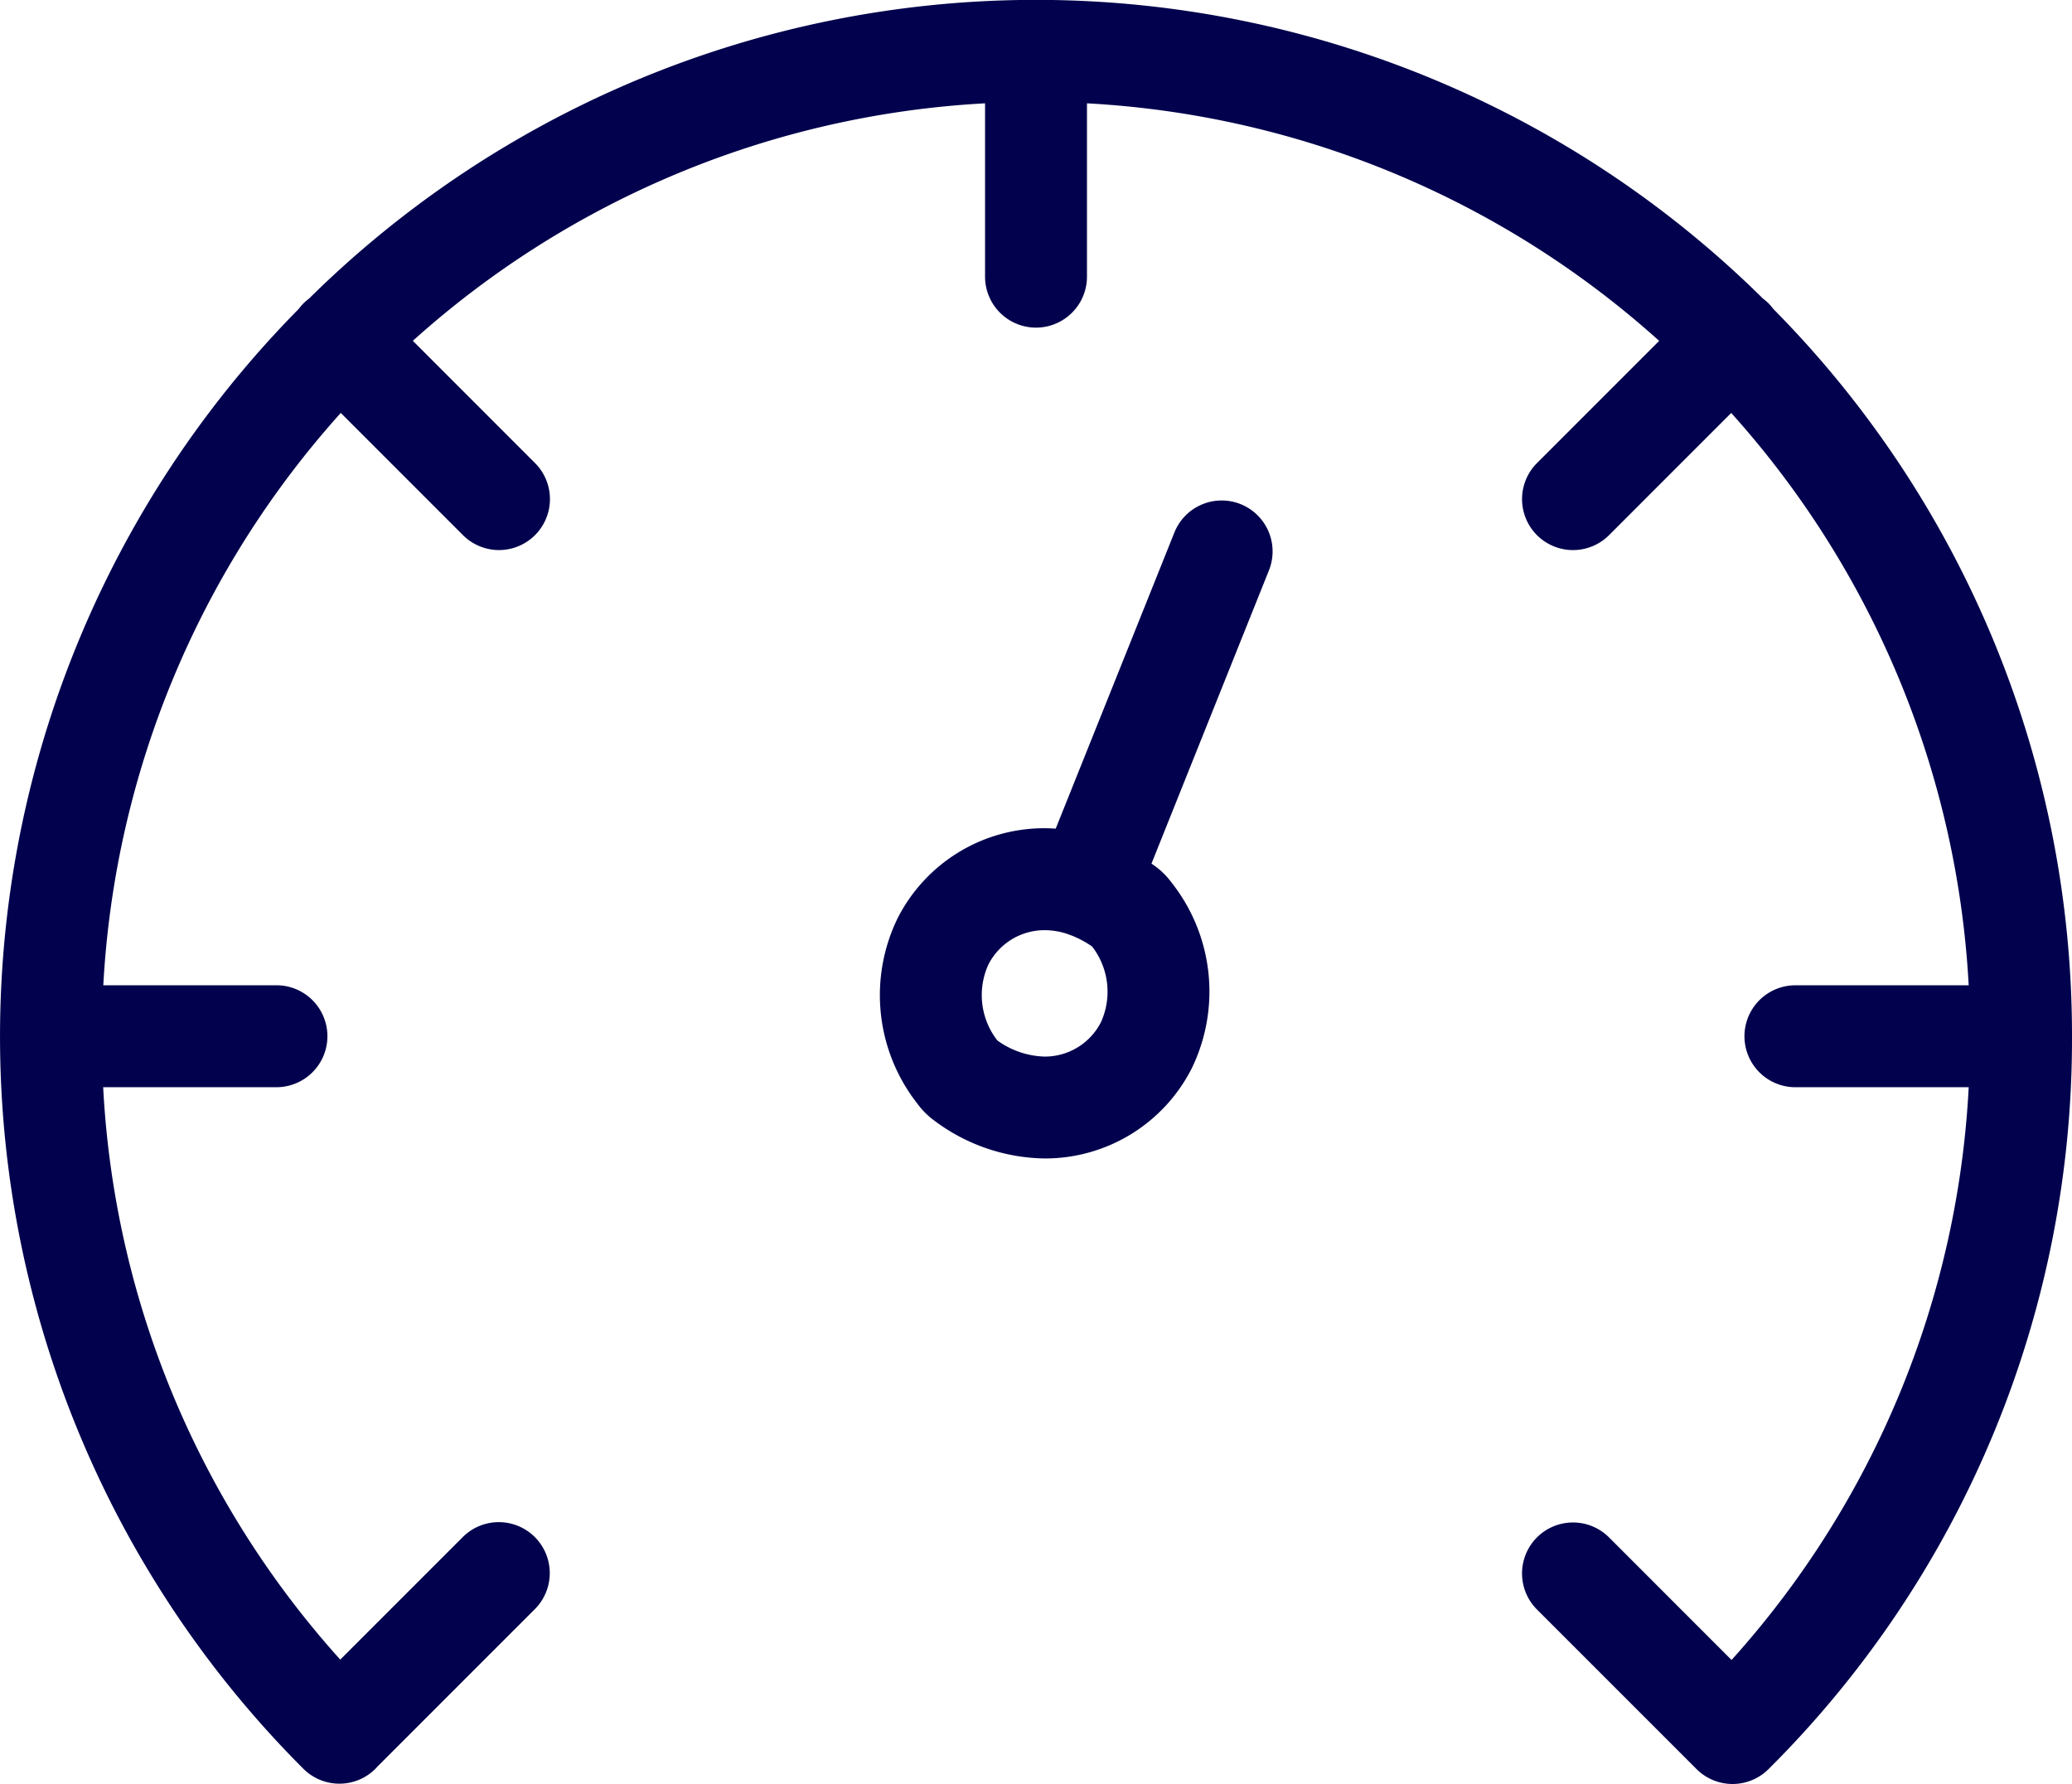
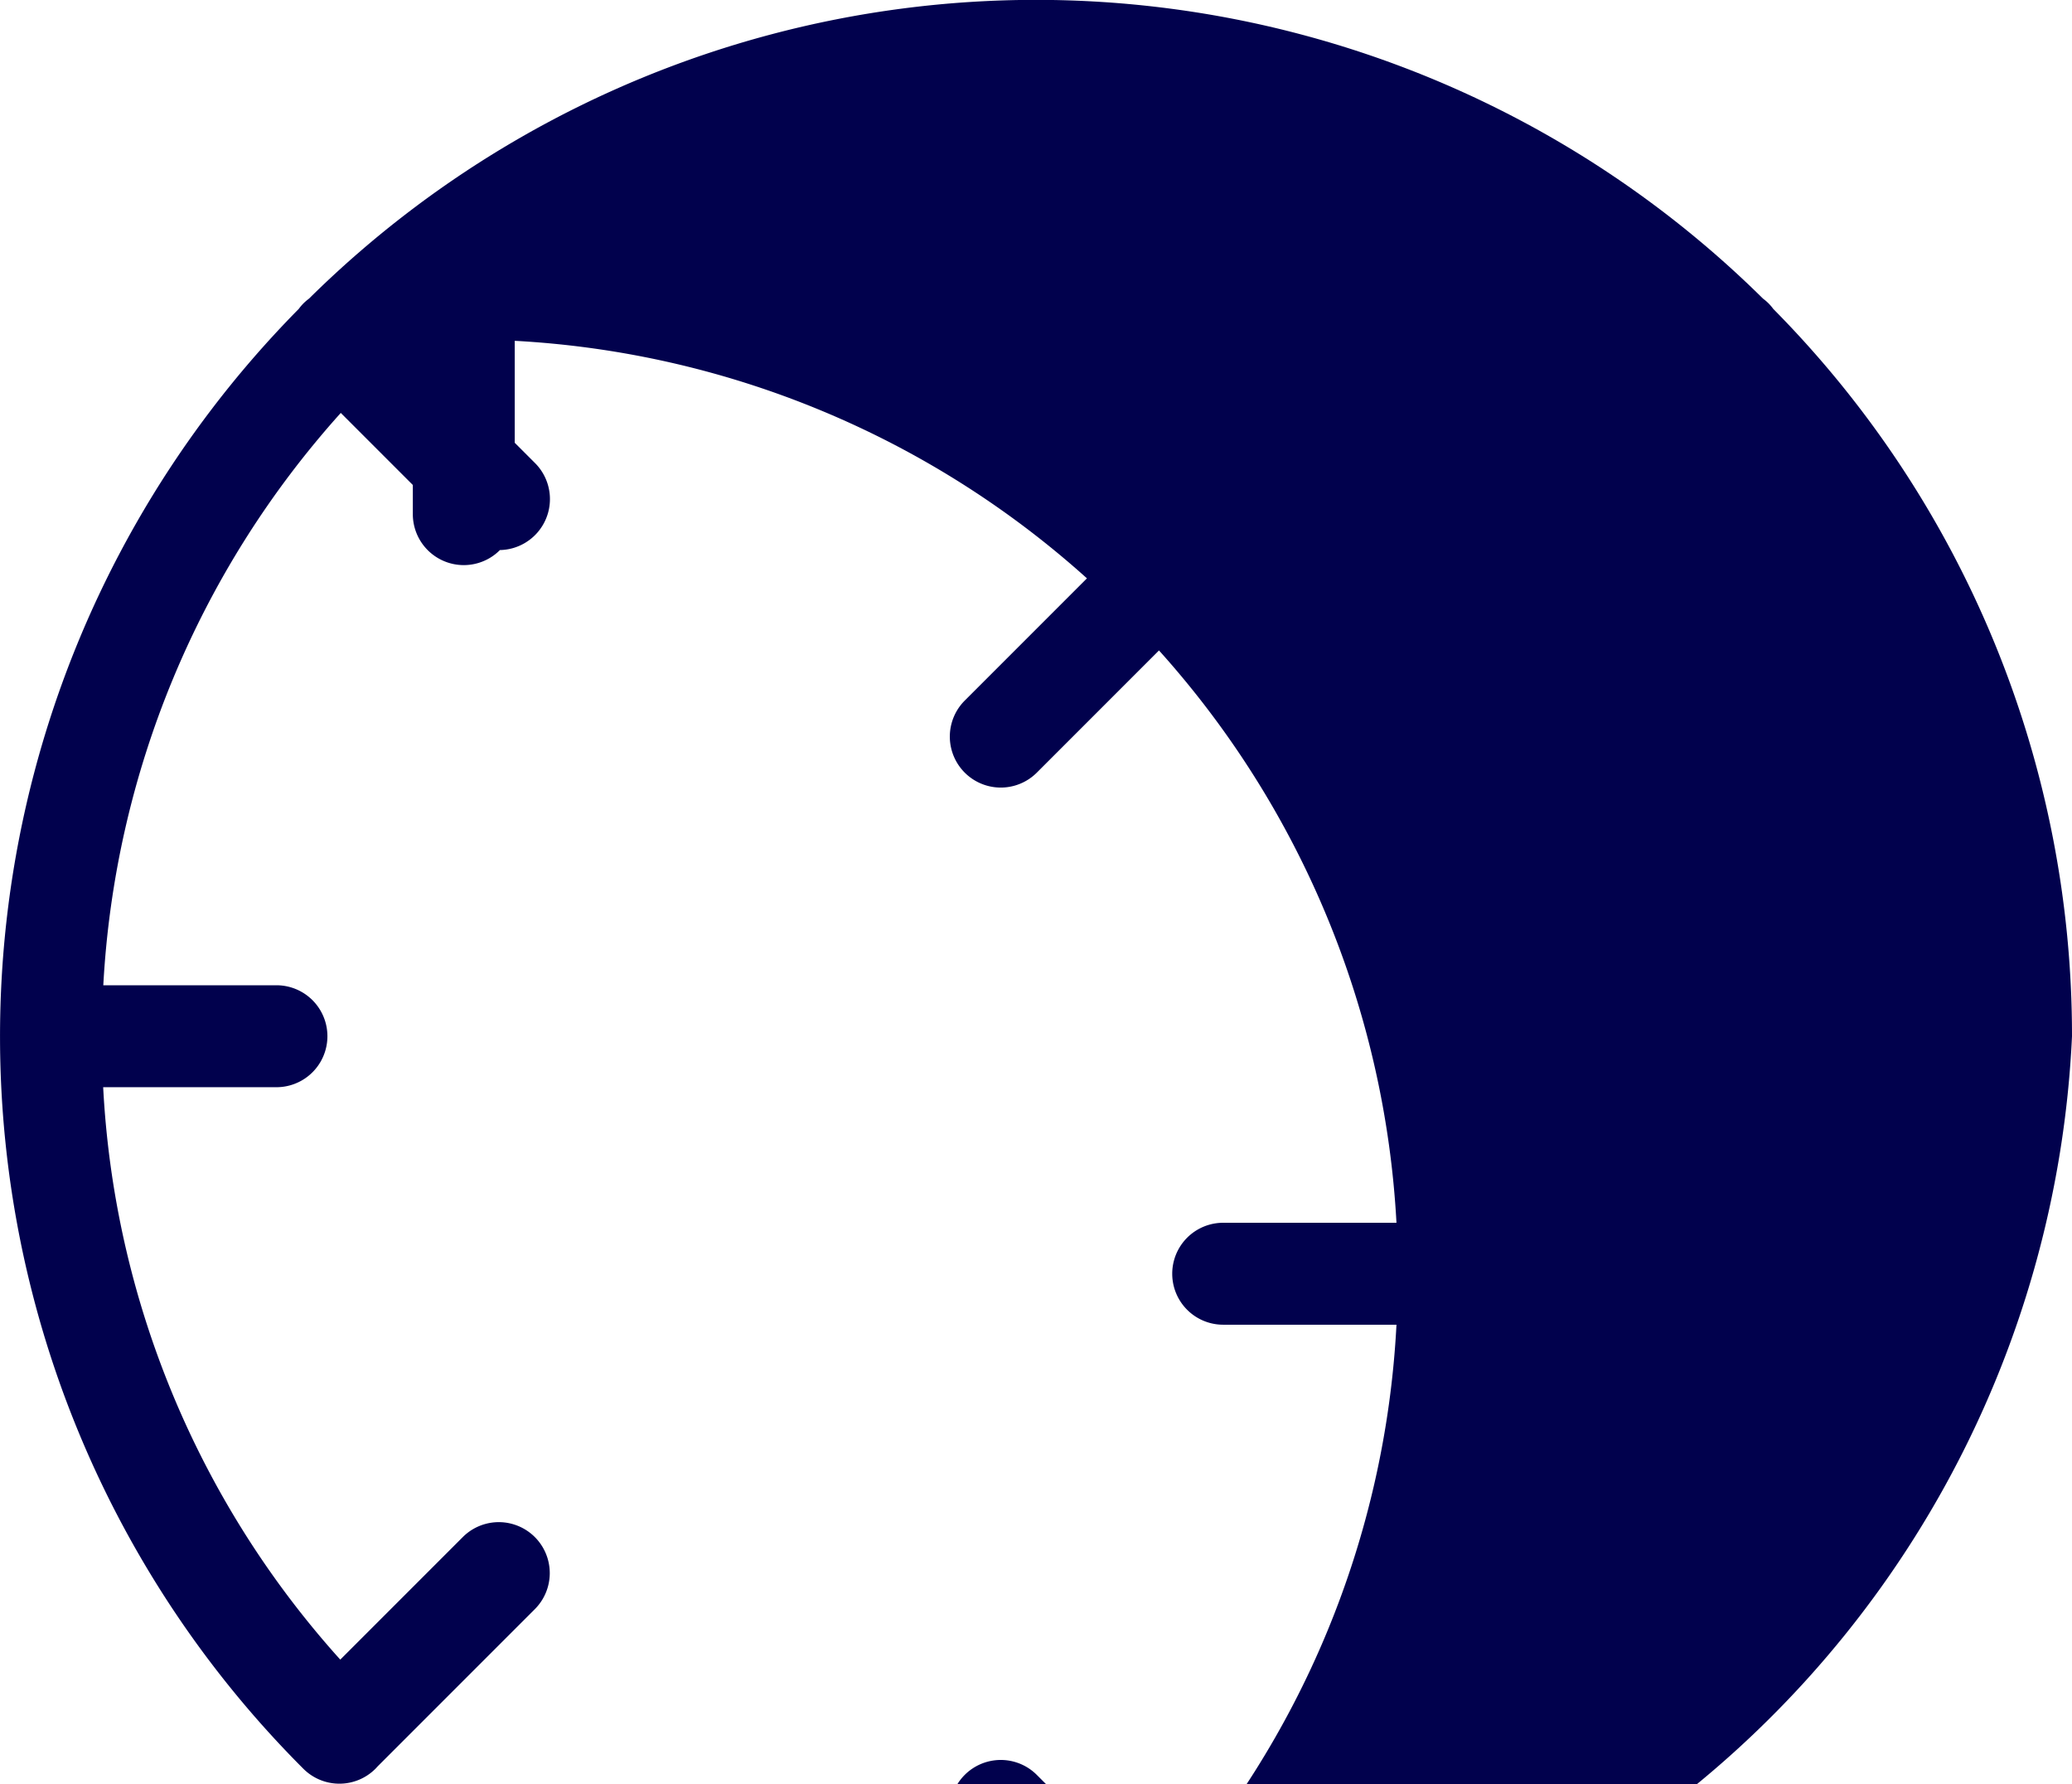
<svg xmlns="http://www.w3.org/2000/svg" width="80.33" height="69.149" viewBox="0 0 80.33 69.149">
  <g id="spuer-speed-icon" fill="#01014d" transform="translate(-383 -1656)">
-     <path id="Path_213" d="M80.33 61.391A40.032 40.032 0 0 0 68.749 33.2a2 2 0 0 0-.183-.215 1.964 1.964 0 0 0-.214-.183 40.092 40.092 0 0 0-56.373 0 2.023 2.023 0 0 0-.214.183 1.973 1.973 0 0 0-.183.215 40.128 40.128 0 0 0 .18 56.584 1.976 1.976 0 0 0 2.793 0c.033-.033.063-.068.093-.1l6.087-6.087a1.975 1.975 0 1 0-2.793-2.794l-4.75 4.75A35.909 35.909 0 0 1 4 63.366h6.718a1.975 1.975 0 0 0 0-3.951H4.005a36.07 36.07 0 0 1 9.207-22.184l4.737 4.737a1.975 1.975 0 0 0 2.793-2.794l-4.737-4.738a36.069 36.069 0 0 1 22.185-9.205v6.718a1.975 1.975 0 0 0 3.951 0v-6.718a36.069 36.069 0 0 1 22.184 9.207l-4.737 4.737a1.975 1.975 0 1 0 2.793 2.794l4.737-4.737a36.069 36.069 0 0 1 9.207 22.184h-6.718a1.975 1.975 0 0 0 0 3.951h6.718a35.91 35.91 0 0 1-9.194 22.2l-4.75-4.751a1.975 1.975 0 1 0-2.794 2.794l6.186 6.185a1.976 1.976 0 0 0 2.794 0A39.9 39.9 0 0 0 80.33 61.391Z" data-name="Path 213" transform="translate(383 1634.774)" />
-     <path id="Path_214" stroke="#01014d" stroke-width=".7" d="M138.111 87.295a1.625 1.625 0 0 0-2.113.9l-4.7 11.725a6.181 6.181 0 0 0-.657-.039 6.027 6.027 0 0 0-5.393 3.307 6.461 6.461 0 0 0 .744 6.815 2.646 2.646 0 0 0 .578.578 6.936 6.936 0 0 0 4.072 1.4 6.027 6.027 0 0 0 5.393-3.307 6.46 6.46 0 0 0-.743-6.813 2.646 2.646 0 0 0-.579-.58q-.177-.127-.361-.243l4.661-11.634a1.625 1.625 0 0 0-.902-2.109ZM133.14 107.2a2.791 2.791 0 0 1-2.5 1.532 3.62 3.62 0 0 1-2.078-.721 3.209 3.209 0 0 1-.418-3.346 2.79 2.79 0 0 1 2.5-1.532 3.163 3.163 0 0 1 1.014.172l.033.015c.036.014.071.026.107.037a4.317 4.317 0 0 1 .925.5 3.211 3.211 0 0 1 .417 3.343Z" data-name="Path 214" transform="translate(292.859 1588.571)" />
+     <path id="Path_213" d="M80.33 61.391A40.032 40.032 0 0 0 68.749 33.2a2 2 0 0 0-.183-.215 1.964 1.964 0 0 0-.214-.183 40.092 40.092 0 0 0-56.373 0 2.023 2.023 0 0 0-.214.183 1.973 1.973 0 0 0-.183.215 40.128 40.128 0 0 0 .18 56.584 1.976 1.976 0 0 0 2.793 0c.033-.033.063-.068.093-.1l6.087-6.087a1.975 1.975 0 1 0-2.793-2.794l-4.75 4.75A35.909 35.909 0 0 1 4 63.366h6.718a1.975 1.975 0 0 0 0-3.951H4.005a36.07 36.07 0 0 1 9.207-22.184l4.737 4.737a1.975 1.975 0 0 0 2.793-2.794l-4.737-4.738v6.718a1.975 1.975 0 0 0 3.951 0v-6.718a36.069 36.069 0 0 1 22.184 9.207l-4.737 4.737a1.975 1.975 0 1 0 2.793 2.794l4.737-4.737a36.069 36.069 0 0 1 9.207 22.184h-6.718a1.975 1.975 0 0 0 0 3.951h6.718a35.91 35.91 0 0 1-9.194 22.2l-4.75-4.751a1.975 1.975 0 1 0-2.794 2.794l6.186 6.185a1.976 1.976 0 0 0 2.794 0A39.9 39.9 0 0 0 80.33 61.391Z" data-name="Path 213" transform="translate(383 1634.774)" />
  </g>
</svg>